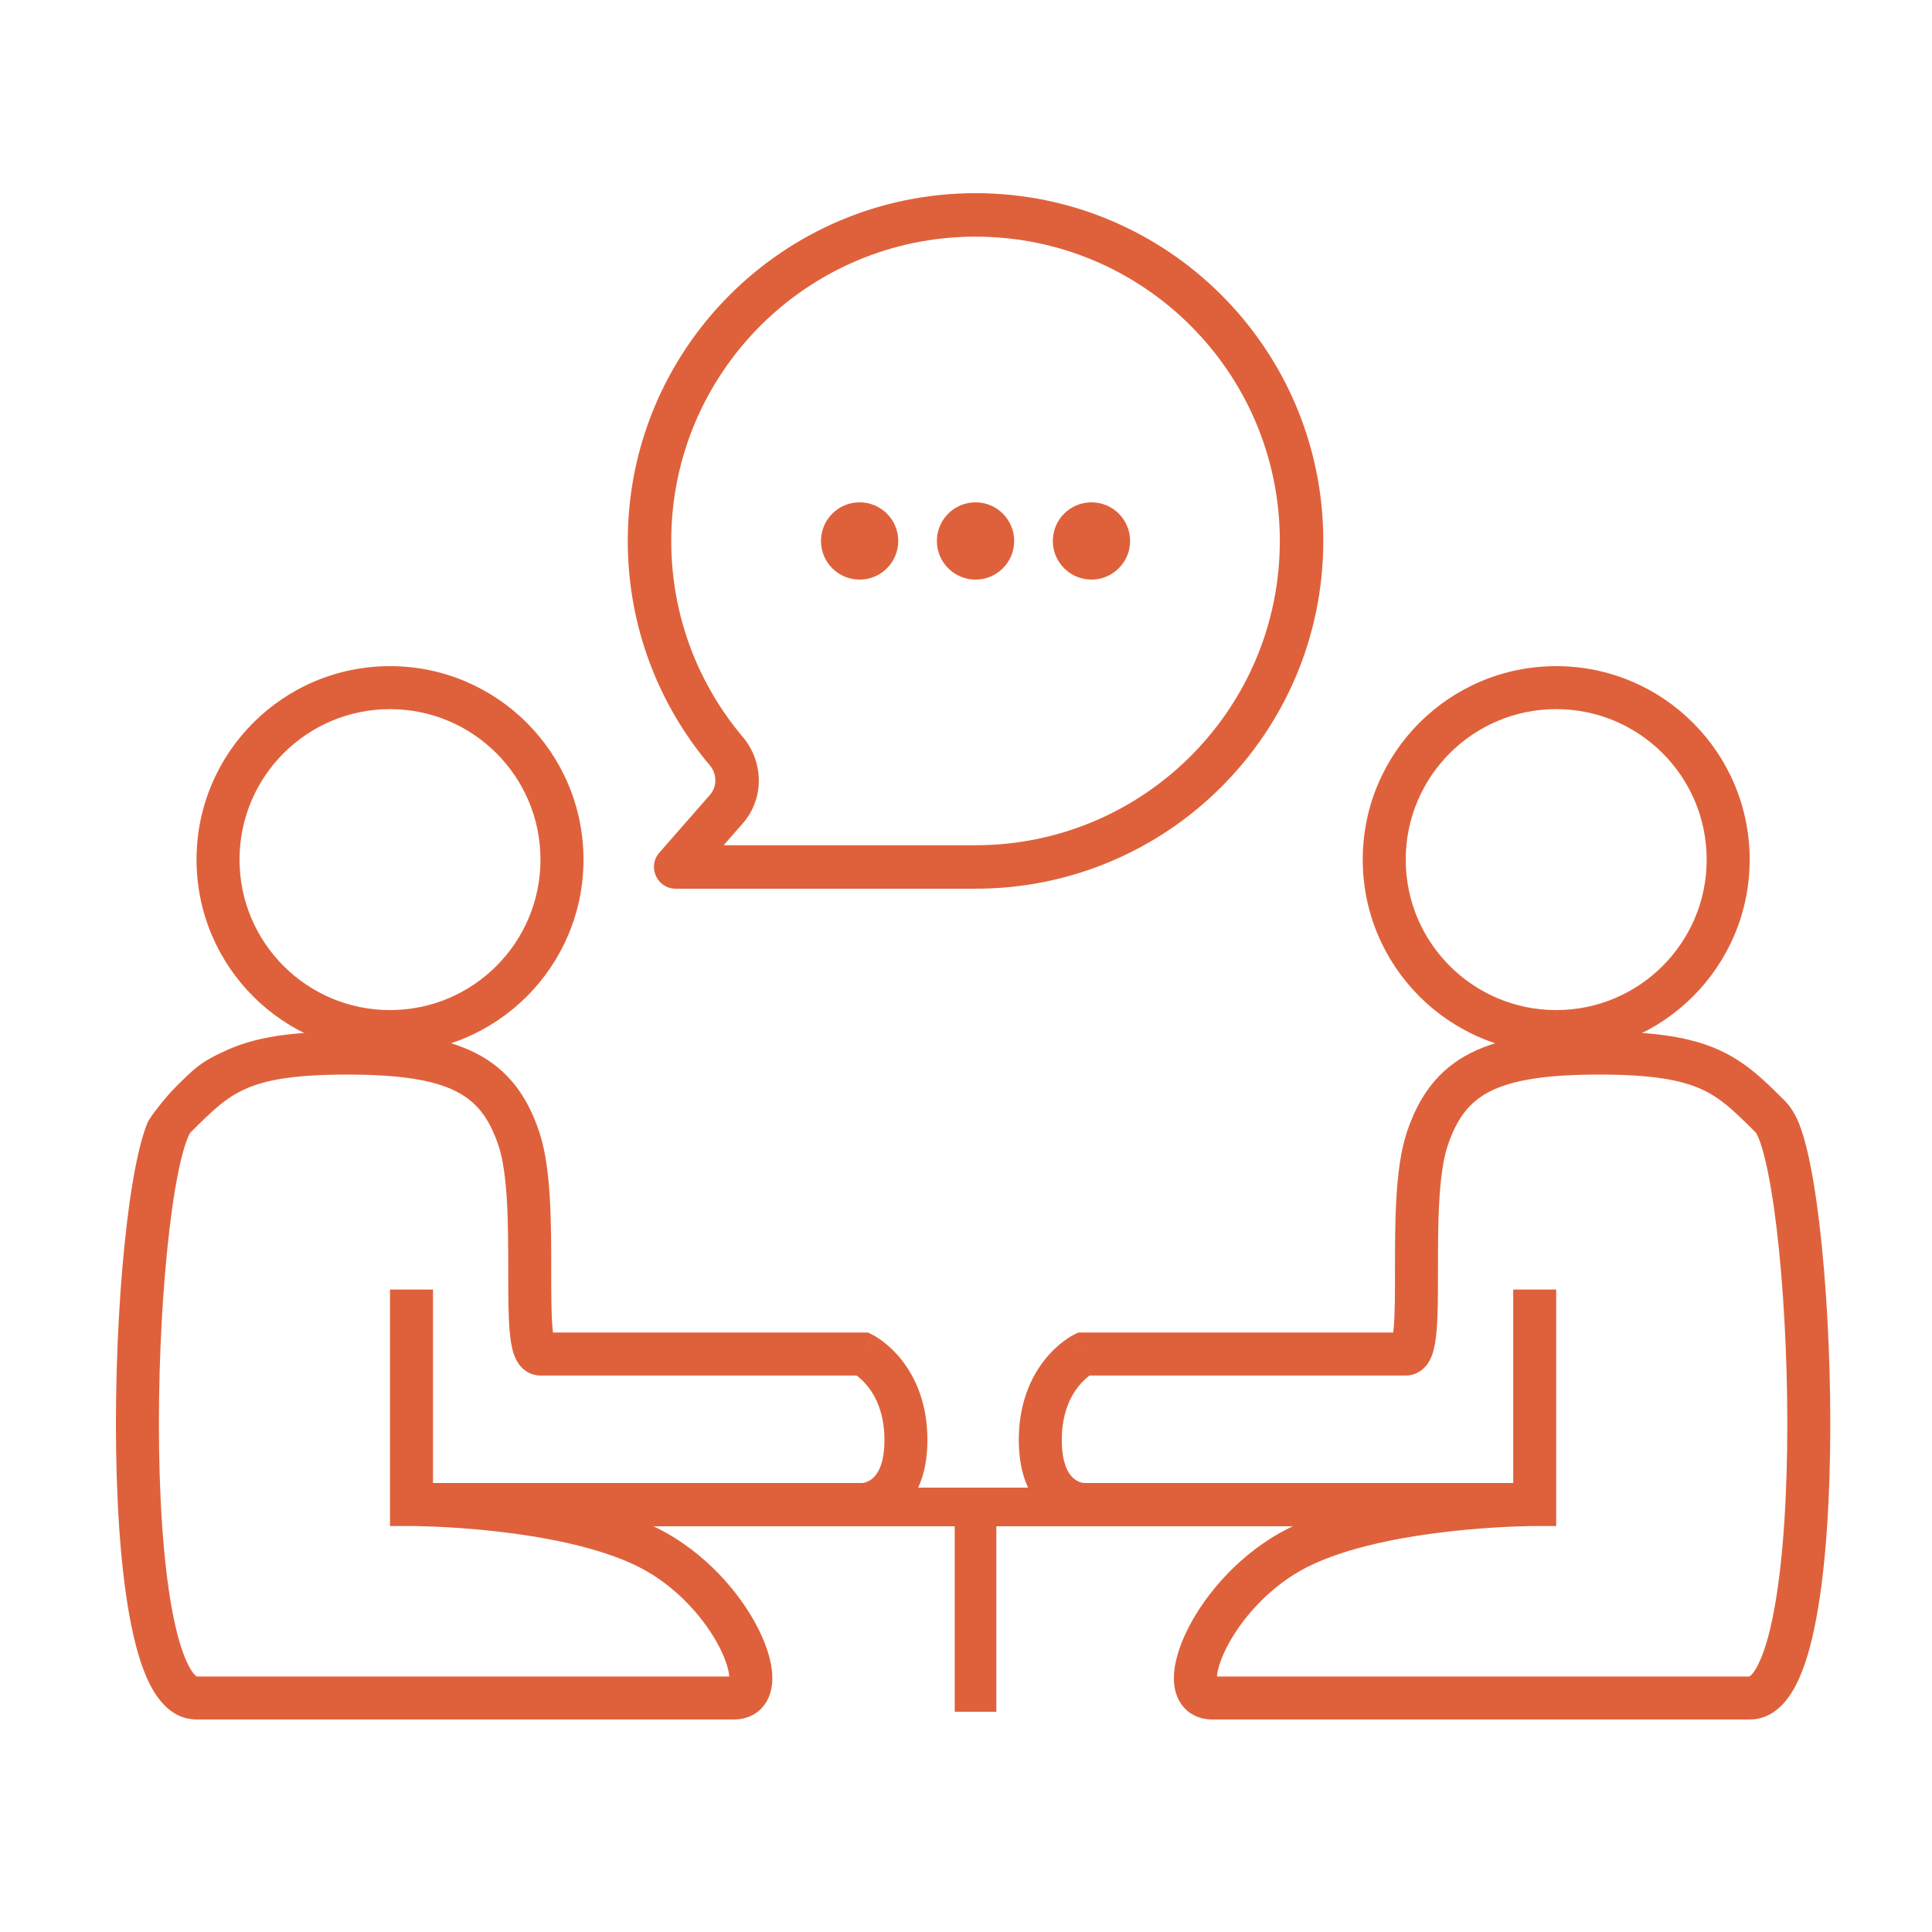
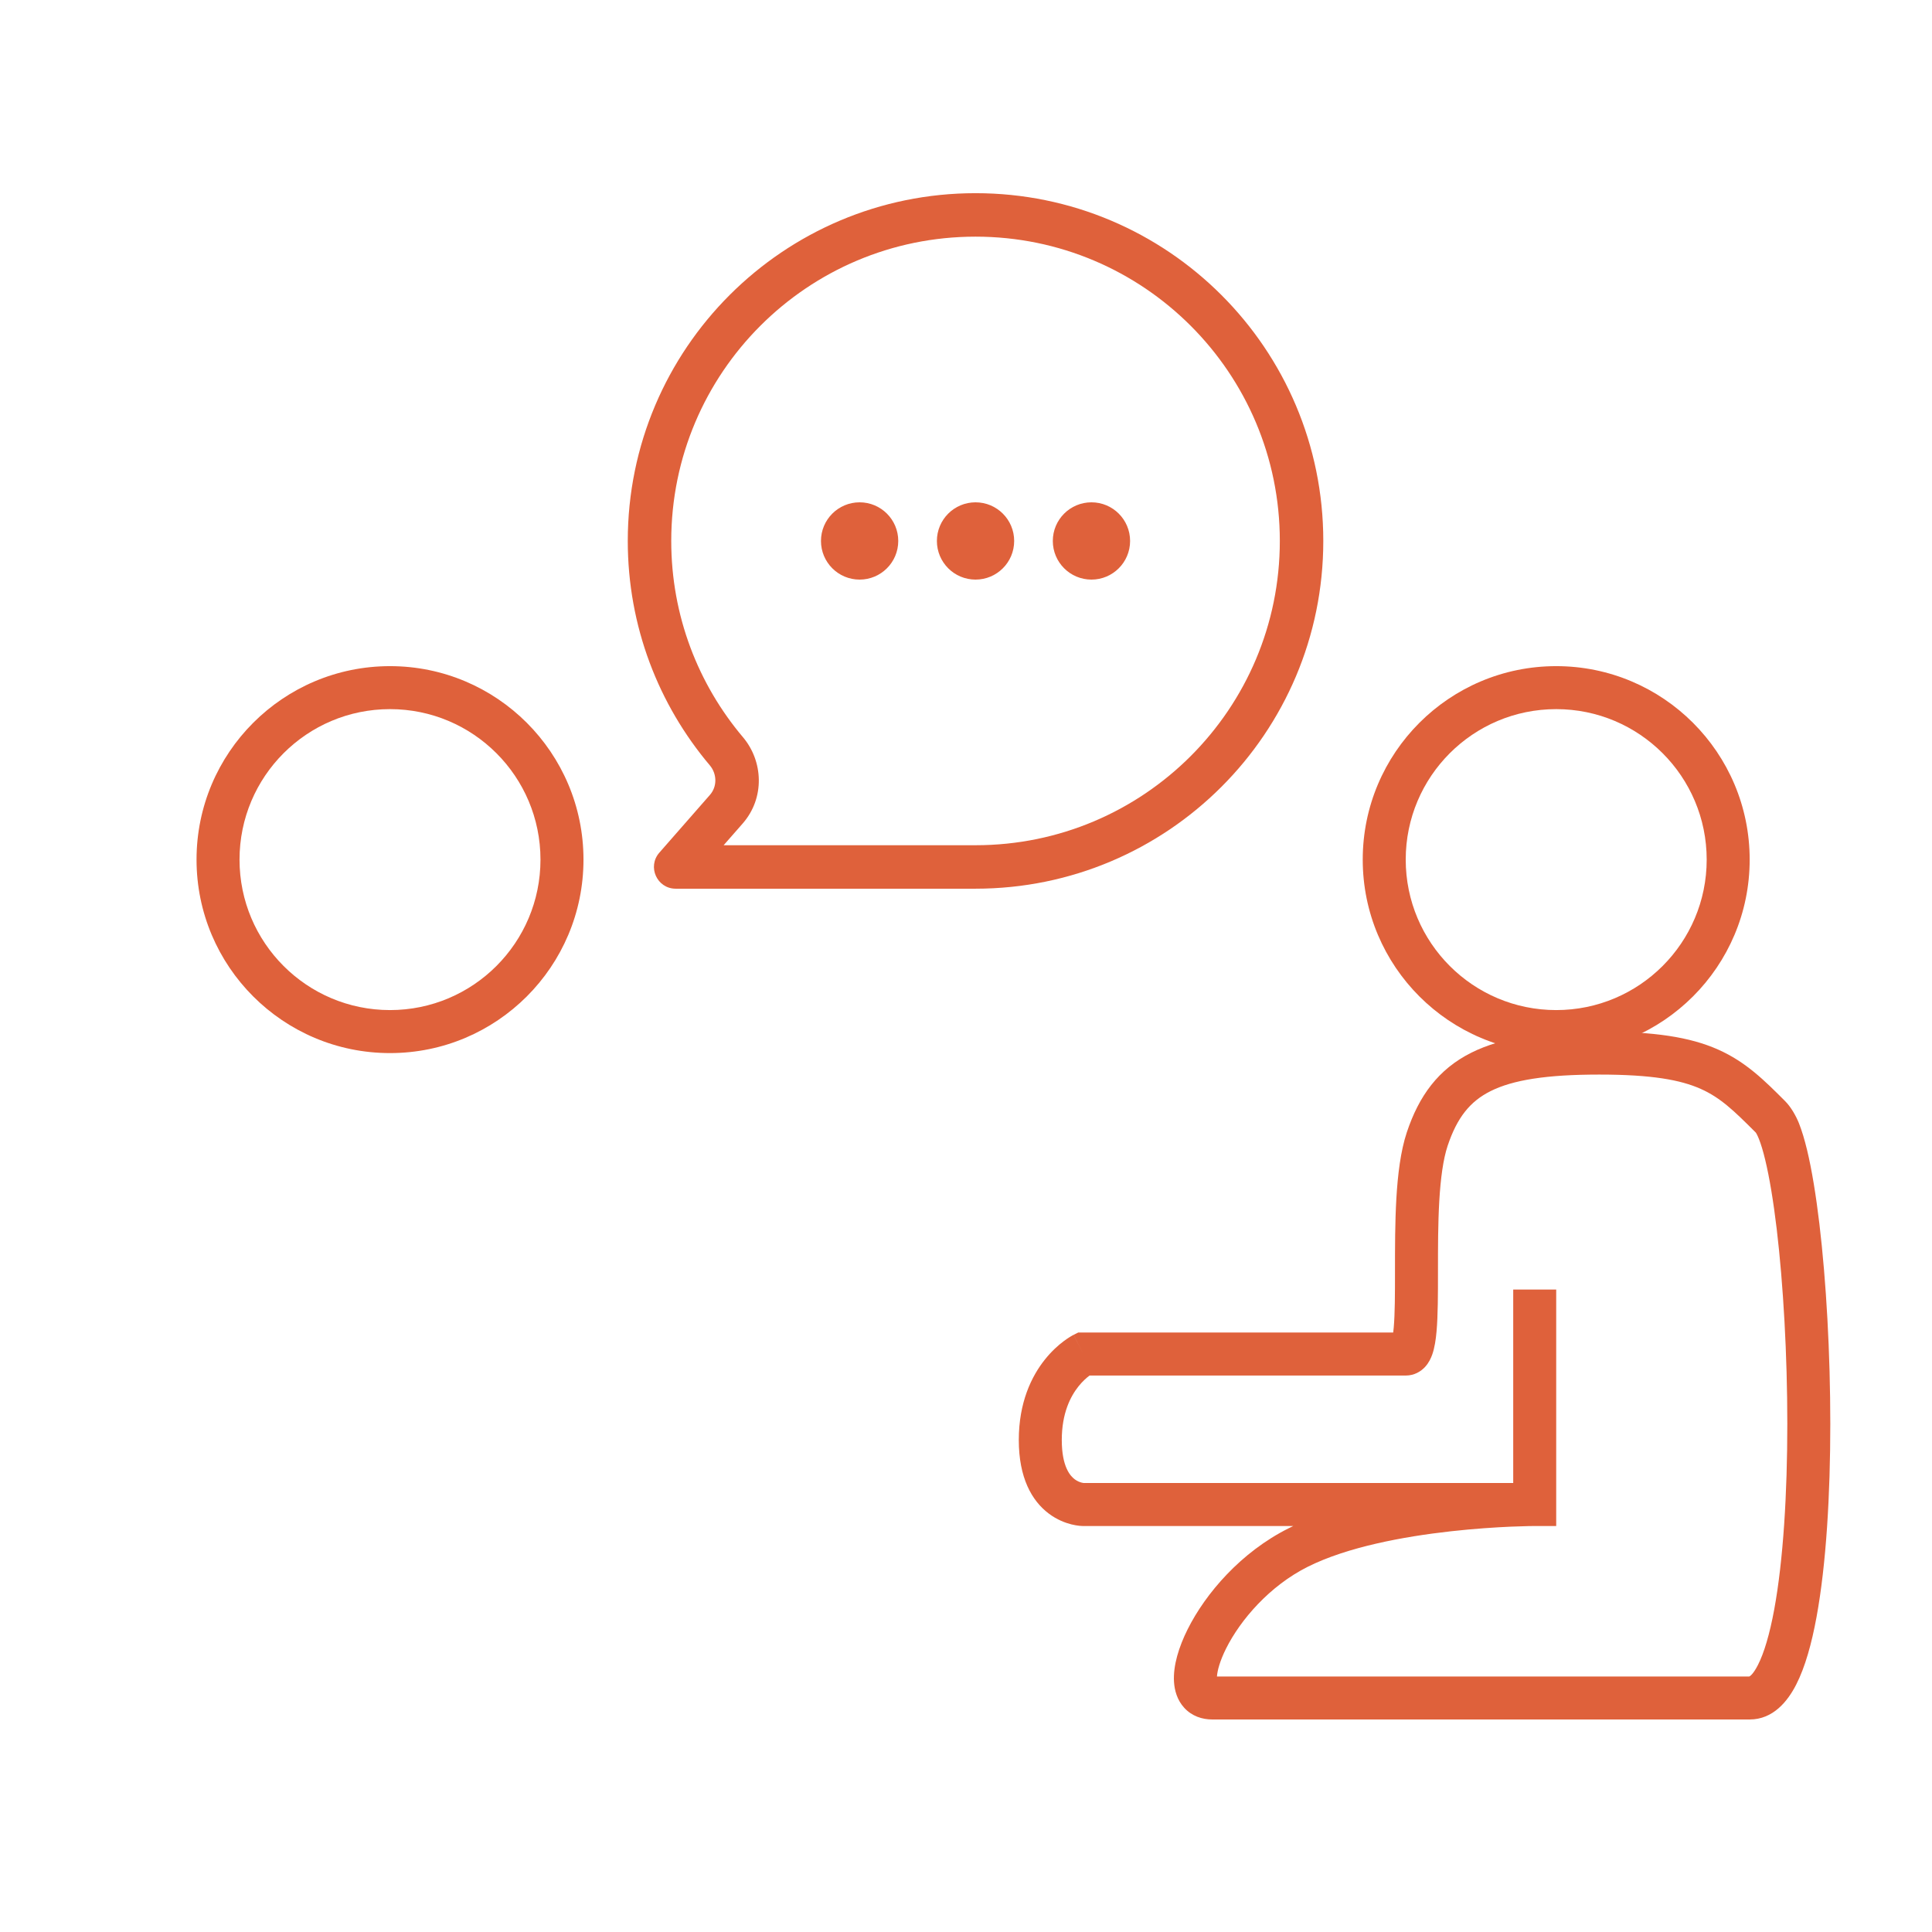
<svg xmlns="http://www.w3.org/2000/svg" width="92" height="92" viewBox="0 0 92 92" fill="none">
  <path fill-rule="evenodd" clip-rule="evenodd" d="M74.105 48.099C78.062 48.099 81.271 44.891 81.271 40.934C81.271 36.976 78.062 33.768 74.105 33.768C70.148 33.768 66.939 36.976 66.939 40.934C66.939 44.891 70.148 48.099 74.105 48.099ZM74.105 50.147C79.193 50.147 83.318 46.022 83.318 40.934C83.318 35.846 79.193 31.721 74.105 31.721C69.017 31.721 64.892 35.846 64.892 40.934C64.892 46.022 69.017 50.147 74.105 50.147Z" fill="#DF613B" />
  <path fill-rule="evenodd" clip-rule="evenodd" d="M70.065 50.127C71.568 49.375 73.562 49.123 76.153 49.123C78.761 49.123 80.467 49.38 81.815 49.979C83.141 50.569 84.027 51.455 85.007 52.436C85.287 52.715 85.531 53.153 85.664 53.488C85.807 53.849 85.934 54.279 86.049 54.753C86.278 55.703 86.475 56.915 86.638 58.279C86.963 61.012 87.157 64.444 87.157 67.805C87.157 71.158 86.964 74.491 86.5 77.011C86.27 78.261 85.96 79.384 85.533 80.219C85.134 81 84.442 81.88 83.318 81.88H57.727C57.245 81.88 56.756 81.721 56.392 81.324C56.05 80.951 55.93 80.487 55.905 80.089C55.857 79.314 56.138 78.418 56.555 77.584C57.408 75.878 59.092 73.911 61.364 72.775C61.437 72.739 61.511 72.703 61.586 72.667H51.585V71.697C51.585 72.667 51.585 72.667 51.585 72.667L51.582 72.667L51.578 72.667L51.571 72.667L51.554 72.667C51.542 72.667 51.527 72.666 51.511 72.665C51.477 72.664 51.436 72.661 51.388 72.656C51.291 72.645 51.164 72.626 51.017 72.589C50.723 72.515 50.334 72.369 49.947 72.079C49.124 71.462 48.514 70.358 48.514 68.573C48.514 66.788 49.115 65.542 49.762 64.734C50.08 64.337 50.401 64.054 50.651 63.867C50.776 63.773 50.883 63.703 50.965 63.653C51.007 63.628 51.041 63.608 51.068 63.593L51.103 63.574L51.117 63.568L51.122 63.565L51.125 63.563C51.125 63.563 51.127 63.562 51.585 64.478L51.585 63.454H66.343C66.351 63.386 66.36 63.308 66.368 63.22C66.427 62.556 66.428 61.618 66.428 60.511V60.497C66.428 59.419 66.428 58.211 66.493 57.077C66.559 55.954 66.692 54.819 66.992 53.918C67.567 52.194 68.484 50.917 70.065 50.127ZM51.585 64.478L51.585 63.454H51.343L51.127 63.562L51.585 64.478ZM51.883 65.502L51.879 65.505C51.745 65.606 51.554 65.771 51.36 66.013C50.983 66.484 50.561 67.286 50.561 68.573C50.561 69.858 50.974 70.29 51.175 70.441C51.299 70.534 51.423 70.58 51.513 70.603C51.557 70.614 51.59 70.618 51.606 70.62L72.058 70.62V61.407H74.105V72.667H73.082L73.079 72.667L73.066 72.667L73.01 72.668C72.96 72.668 72.884 72.669 72.786 72.671C72.589 72.675 72.301 72.683 71.942 72.698C71.224 72.73 70.224 72.792 69.1 72.917C66.82 73.17 64.156 73.668 62.279 74.606C60.456 75.518 59.069 77.134 58.386 78.499C58.088 79.096 57.969 79.556 57.95 79.833H83.299C83.338 79.816 83.488 79.721 83.71 79.287C84.003 78.715 84.269 77.822 84.487 76.641C84.918 74.298 85.11 71.106 85.11 67.805C85.11 64.512 84.919 61.162 84.605 58.521C84.447 57.198 84.261 56.074 84.058 55.233C83.957 54.811 83.856 54.482 83.761 54.243C83.67 54.014 83.613 53.937 83.613 53.937C83.613 53.937 83.615 53.938 83.618 53.941C82.574 52.898 81.934 52.273 80.983 51.85C80.027 51.425 78.663 51.17 76.153 51.17C73.625 51.17 72.036 51.43 70.98 51.958C70.002 52.447 69.384 53.217 68.934 54.565C68.723 55.199 68.6 56.112 68.537 57.196C68.475 58.264 68.475 59.418 68.475 60.511V60.554C68.475 61.608 68.475 62.636 68.407 63.401C68.374 63.779 68.317 64.178 68.2 64.508C68.141 64.672 68.042 64.894 67.862 65.09C67.66 65.31 67.345 65.502 66.94 65.502H51.883Z" fill="#DF613B" />
  <path fill-rule="evenodd" clip-rule="evenodd" d="M18.572 48.099C14.614 48.099 11.406 44.891 11.406 40.934C11.406 36.976 14.614 33.768 18.572 33.768C22.529 33.768 25.737 36.976 25.737 40.934C25.737 44.891 22.529 48.099 18.572 48.099ZM18.572 50.147C13.483 50.147 9.359 46.022 9.359 40.934C9.359 35.846 13.483 31.721 18.572 31.721C23.66 31.721 27.785 35.846 27.785 40.934C27.785 46.022 23.66 50.147 18.572 50.147Z" fill="#DF613B" />
-   <path fill-rule="evenodd" clip-rule="evenodd" d="M22.612 50.127C21.109 49.375 19.115 49.123 16.524 49.123C13.916 49.123 12.21 49.38 10.862 49.979C9.536 50.569 9.26 50.869 8.28 51.85C8.001 52.129 7.146 53.153 7.013 53.488C6.869 53.849 6.742 54.279 6.628 54.753C6.399 55.703 6.201 56.915 6.039 58.279C5.714 61.012 5.52 64.444 5.52 67.805C5.52 71.158 5.712 74.491 6.177 77.011C6.407 78.261 6.716 79.384 7.144 80.219C7.543 81 8.235 81.88 9.359 81.88H34.95C35.432 81.88 35.921 81.721 36.285 81.324C36.627 80.951 36.747 80.487 36.772 80.089C36.82 79.314 36.539 78.418 36.122 77.584C35.269 75.878 33.585 73.911 31.313 72.775C31.24 72.739 31.166 72.703 31.091 72.667H41.092V71.697C41.092 72.667 41.092 72.667 41.092 72.667L41.095 72.667L41.099 72.667L41.106 72.667L41.123 72.667C41.135 72.667 41.15 72.666 41.166 72.665C41.199 72.664 41.241 72.661 41.289 72.656C41.386 72.645 41.513 72.626 41.66 72.589C41.954 72.515 42.342 72.369 42.73 72.079C43.553 71.462 44.163 70.358 44.163 68.573C44.163 66.788 43.562 65.542 42.915 64.734C42.597 64.337 42.276 64.054 42.026 63.867C41.901 63.773 41.793 63.703 41.711 63.653C41.67 63.628 41.636 63.608 41.608 63.593L41.573 63.574L41.56 63.568L41.555 63.565L41.552 63.563C41.552 63.563 41.55 63.562 41.092 64.478L41.092 63.454H26.334C26.325 63.386 26.317 63.308 26.309 63.22C26.25 62.556 26.249 61.618 26.249 60.511V60.497C26.249 59.419 26.249 58.211 26.183 57.077C26.118 55.954 25.985 54.819 25.685 53.918C25.11 52.194 24.193 50.917 22.612 50.127ZM41.092 64.478L41.092 63.454H41.334L41.55 63.562L41.092 64.478ZM40.794 65.502L40.798 65.505C40.932 65.606 41.123 65.771 41.316 66.013C41.694 66.484 42.116 67.286 42.116 68.573C42.116 69.858 41.703 70.29 41.502 70.441C41.377 70.534 41.254 70.58 41.164 70.603C41.119 70.614 41.086 70.618 41.071 70.62L20.619 70.62V61.407H18.572V72.667H19.595L19.598 72.667L19.611 72.667L19.667 72.668C19.717 72.668 19.793 72.669 19.891 72.671C20.088 72.675 20.375 72.683 20.734 72.698C21.453 72.73 22.453 72.792 23.577 72.917C25.857 73.17 28.52 73.668 30.398 74.606C32.22 75.518 33.608 77.134 34.291 78.499C34.589 79.096 34.708 79.556 34.727 79.833H9.377C9.339 79.816 9.188 79.721 8.966 79.287C8.674 78.715 8.408 77.822 8.19 76.641C7.759 74.298 7.567 71.106 7.567 67.805C7.567 64.512 7.757 61.162 8.072 58.521C8.229 57.198 8.416 56.074 8.618 55.233C8.72 54.811 8.821 54.482 8.916 54.243C9.006 54.014 9.059 53.941 9.059 53.941C10.102 52.898 10.743 52.273 11.694 51.85C12.649 51.425 14.014 51.17 16.524 51.17C19.052 51.17 20.641 51.43 21.697 51.958C22.675 52.447 23.293 53.217 23.742 54.565C23.954 55.199 24.077 56.112 24.139 57.196C24.201 58.264 24.202 59.418 24.202 60.511V60.554C24.202 61.608 24.202 62.636 24.27 63.401C24.303 63.779 24.36 64.178 24.477 64.508C24.535 64.672 24.635 64.894 24.815 65.09C25.017 65.31 25.332 65.502 25.737 65.502H40.794Z" fill="#DF613B" />
-   <path fill-rule="evenodd" clip-rule="evenodd" d="M45.463 72.68H20.24V70.84H72.214L72.214 72.68H47.445V81.512H45.463V72.68Z" fill="#DF613B" />
  <path fill-rule="evenodd" clip-rule="evenodd" d="M46.454 40.249C54.456 40.249 60.944 33.762 60.944 25.759C60.944 17.757 54.456 11.269 46.454 11.269C38.451 11.269 31.964 17.757 31.964 25.759C31.964 29.323 33.247 32.581 35.38 35.106C36.339 36.24 36.437 37.992 35.363 39.218L34.459 40.249H46.454ZM63.014 25.759C63.014 34.905 55.599 42.319 46.454 42.319H32.176C31.287 42.319 30.812 41.271 31.398 40.602L33.806 37.853C34.159 37.452 34.144 36.85 33.799 36.442C31.363 33.558 29.894 29.83 29.894 25.759C29.894 16.613 37.308 9.199 46.454 9.199C55.599 9.199 63.014 16.613 63.014 25.759Z" fill="#DF613B" />
  <circle cx="40.934" cy="25.76" r="1.84" fill="#DF613B" />
  <circle cx="46.454" cy="25.76" r="1.84" fill="#DF613B" />
  <ellipse cx="51.974" cy="25.76" rx="1.84" ry="1.84" fill="#DF613B" />
</svg>